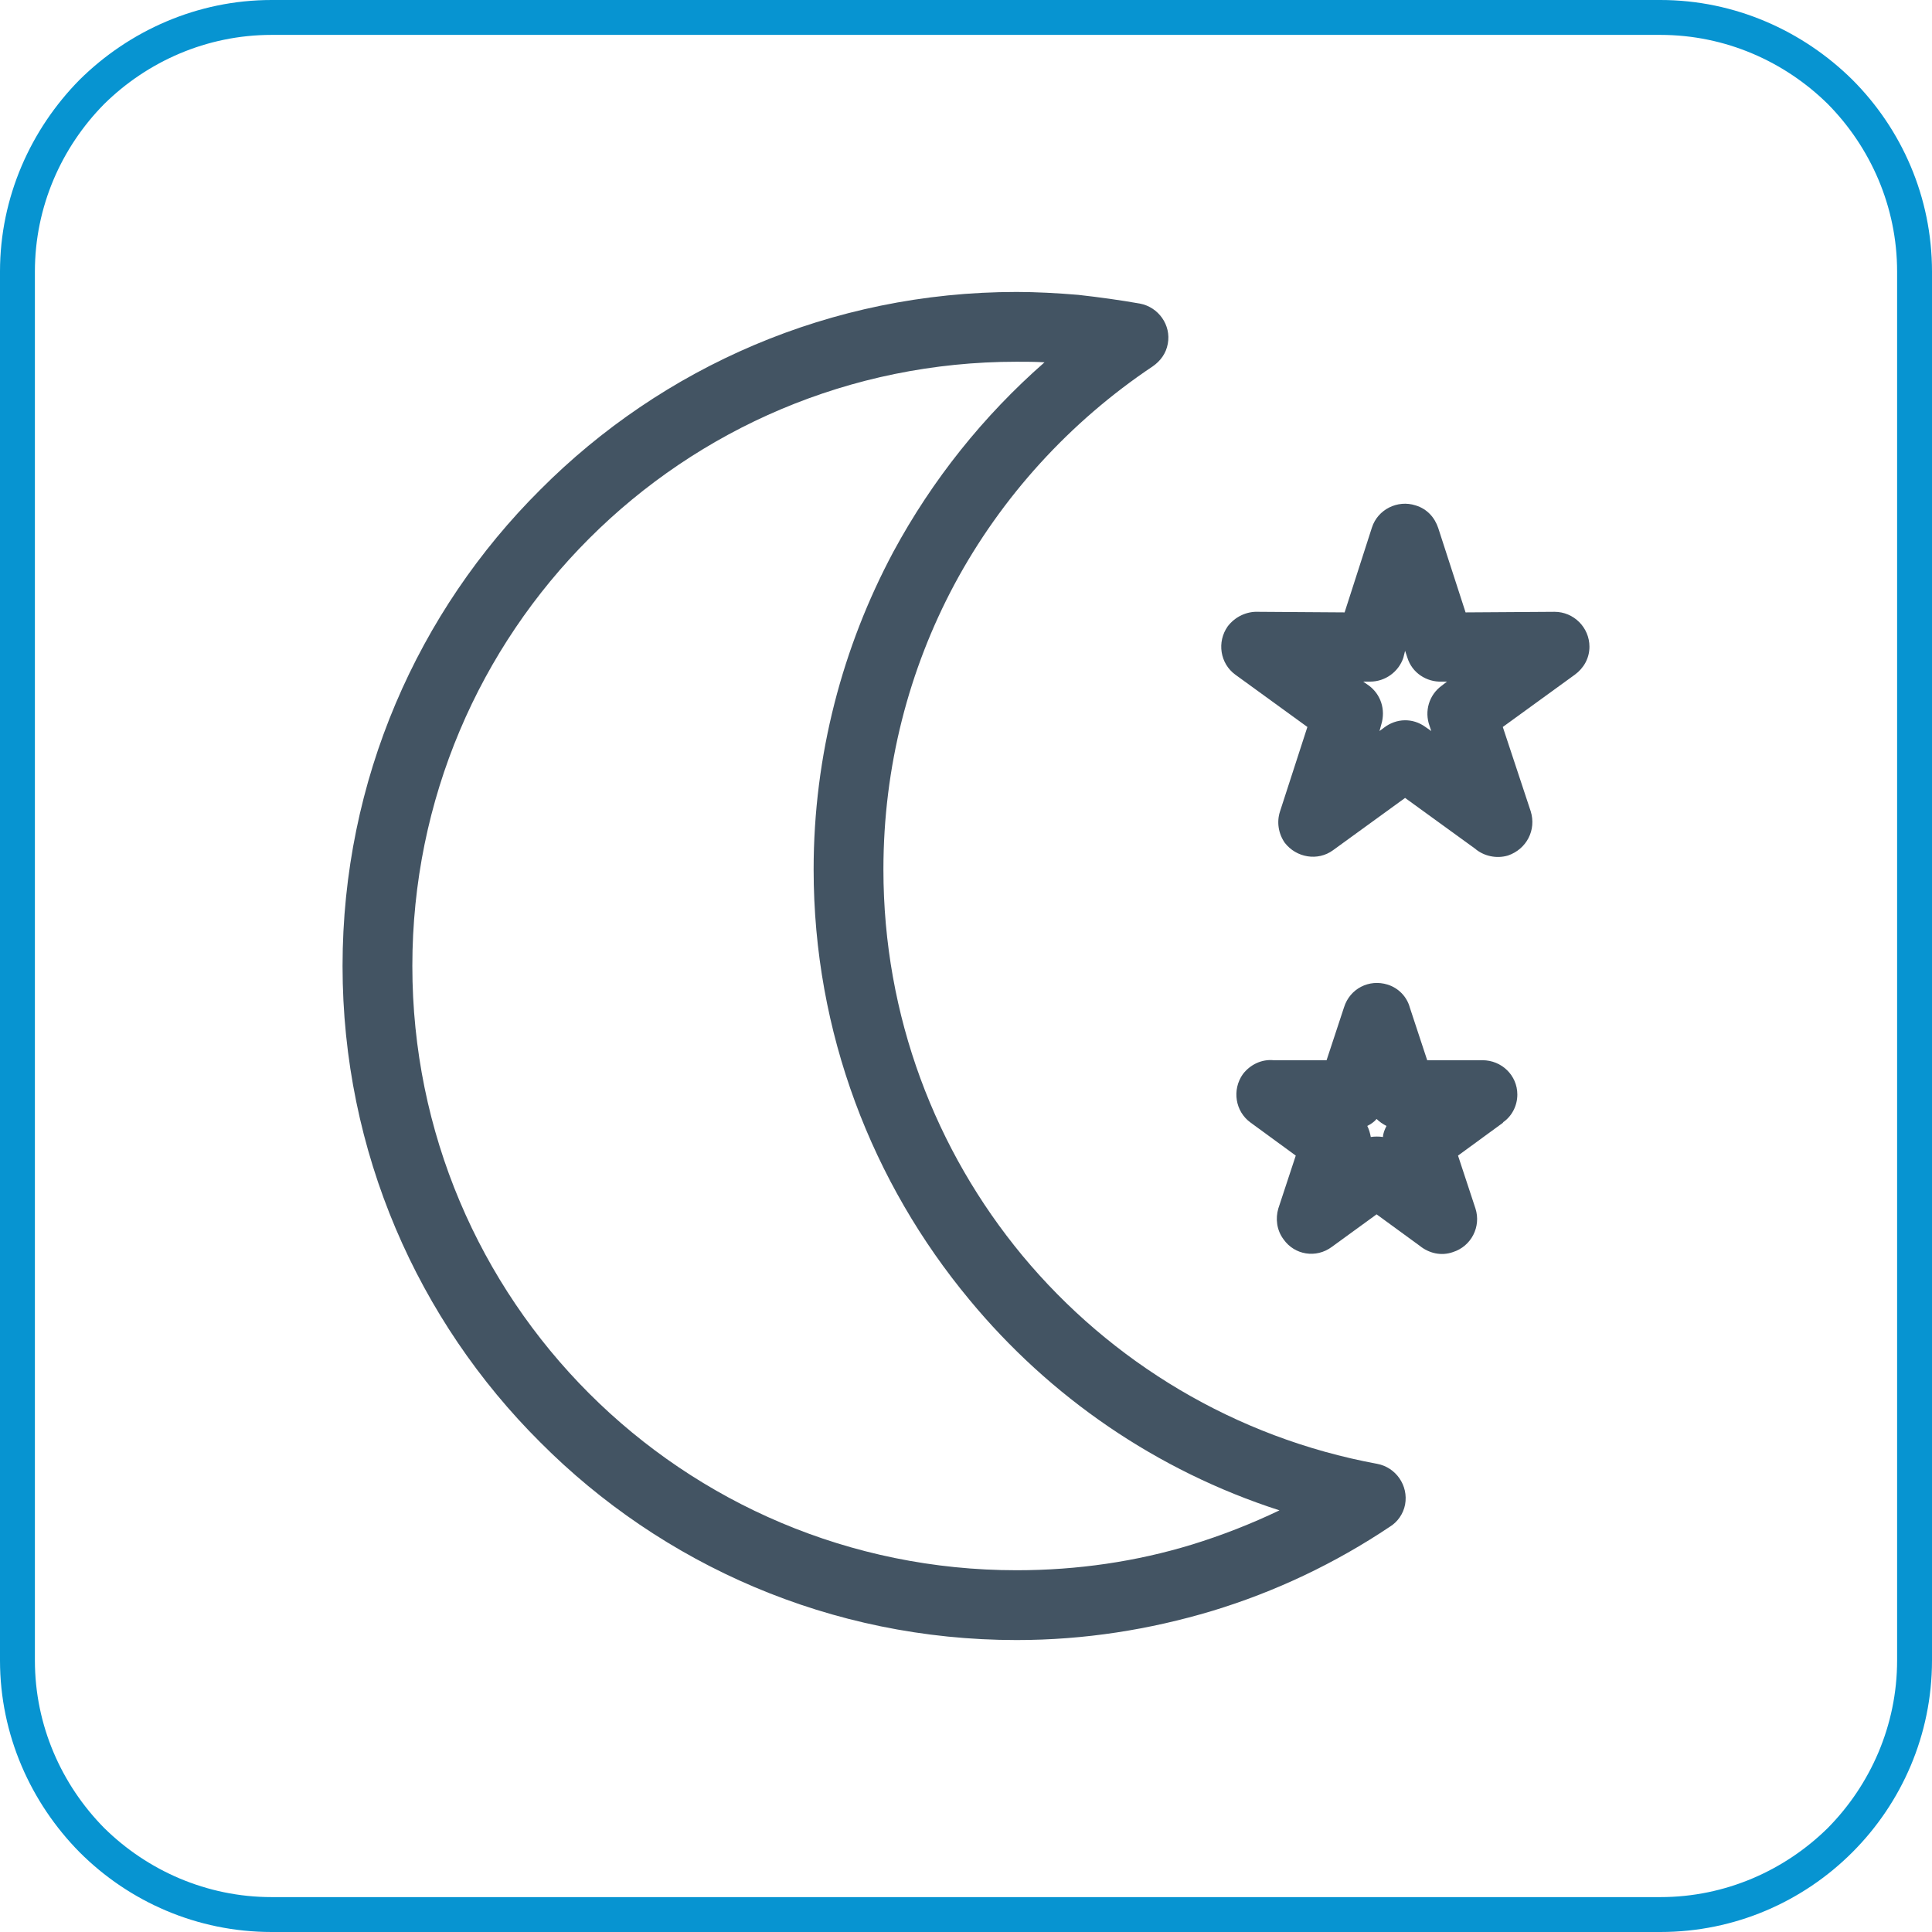
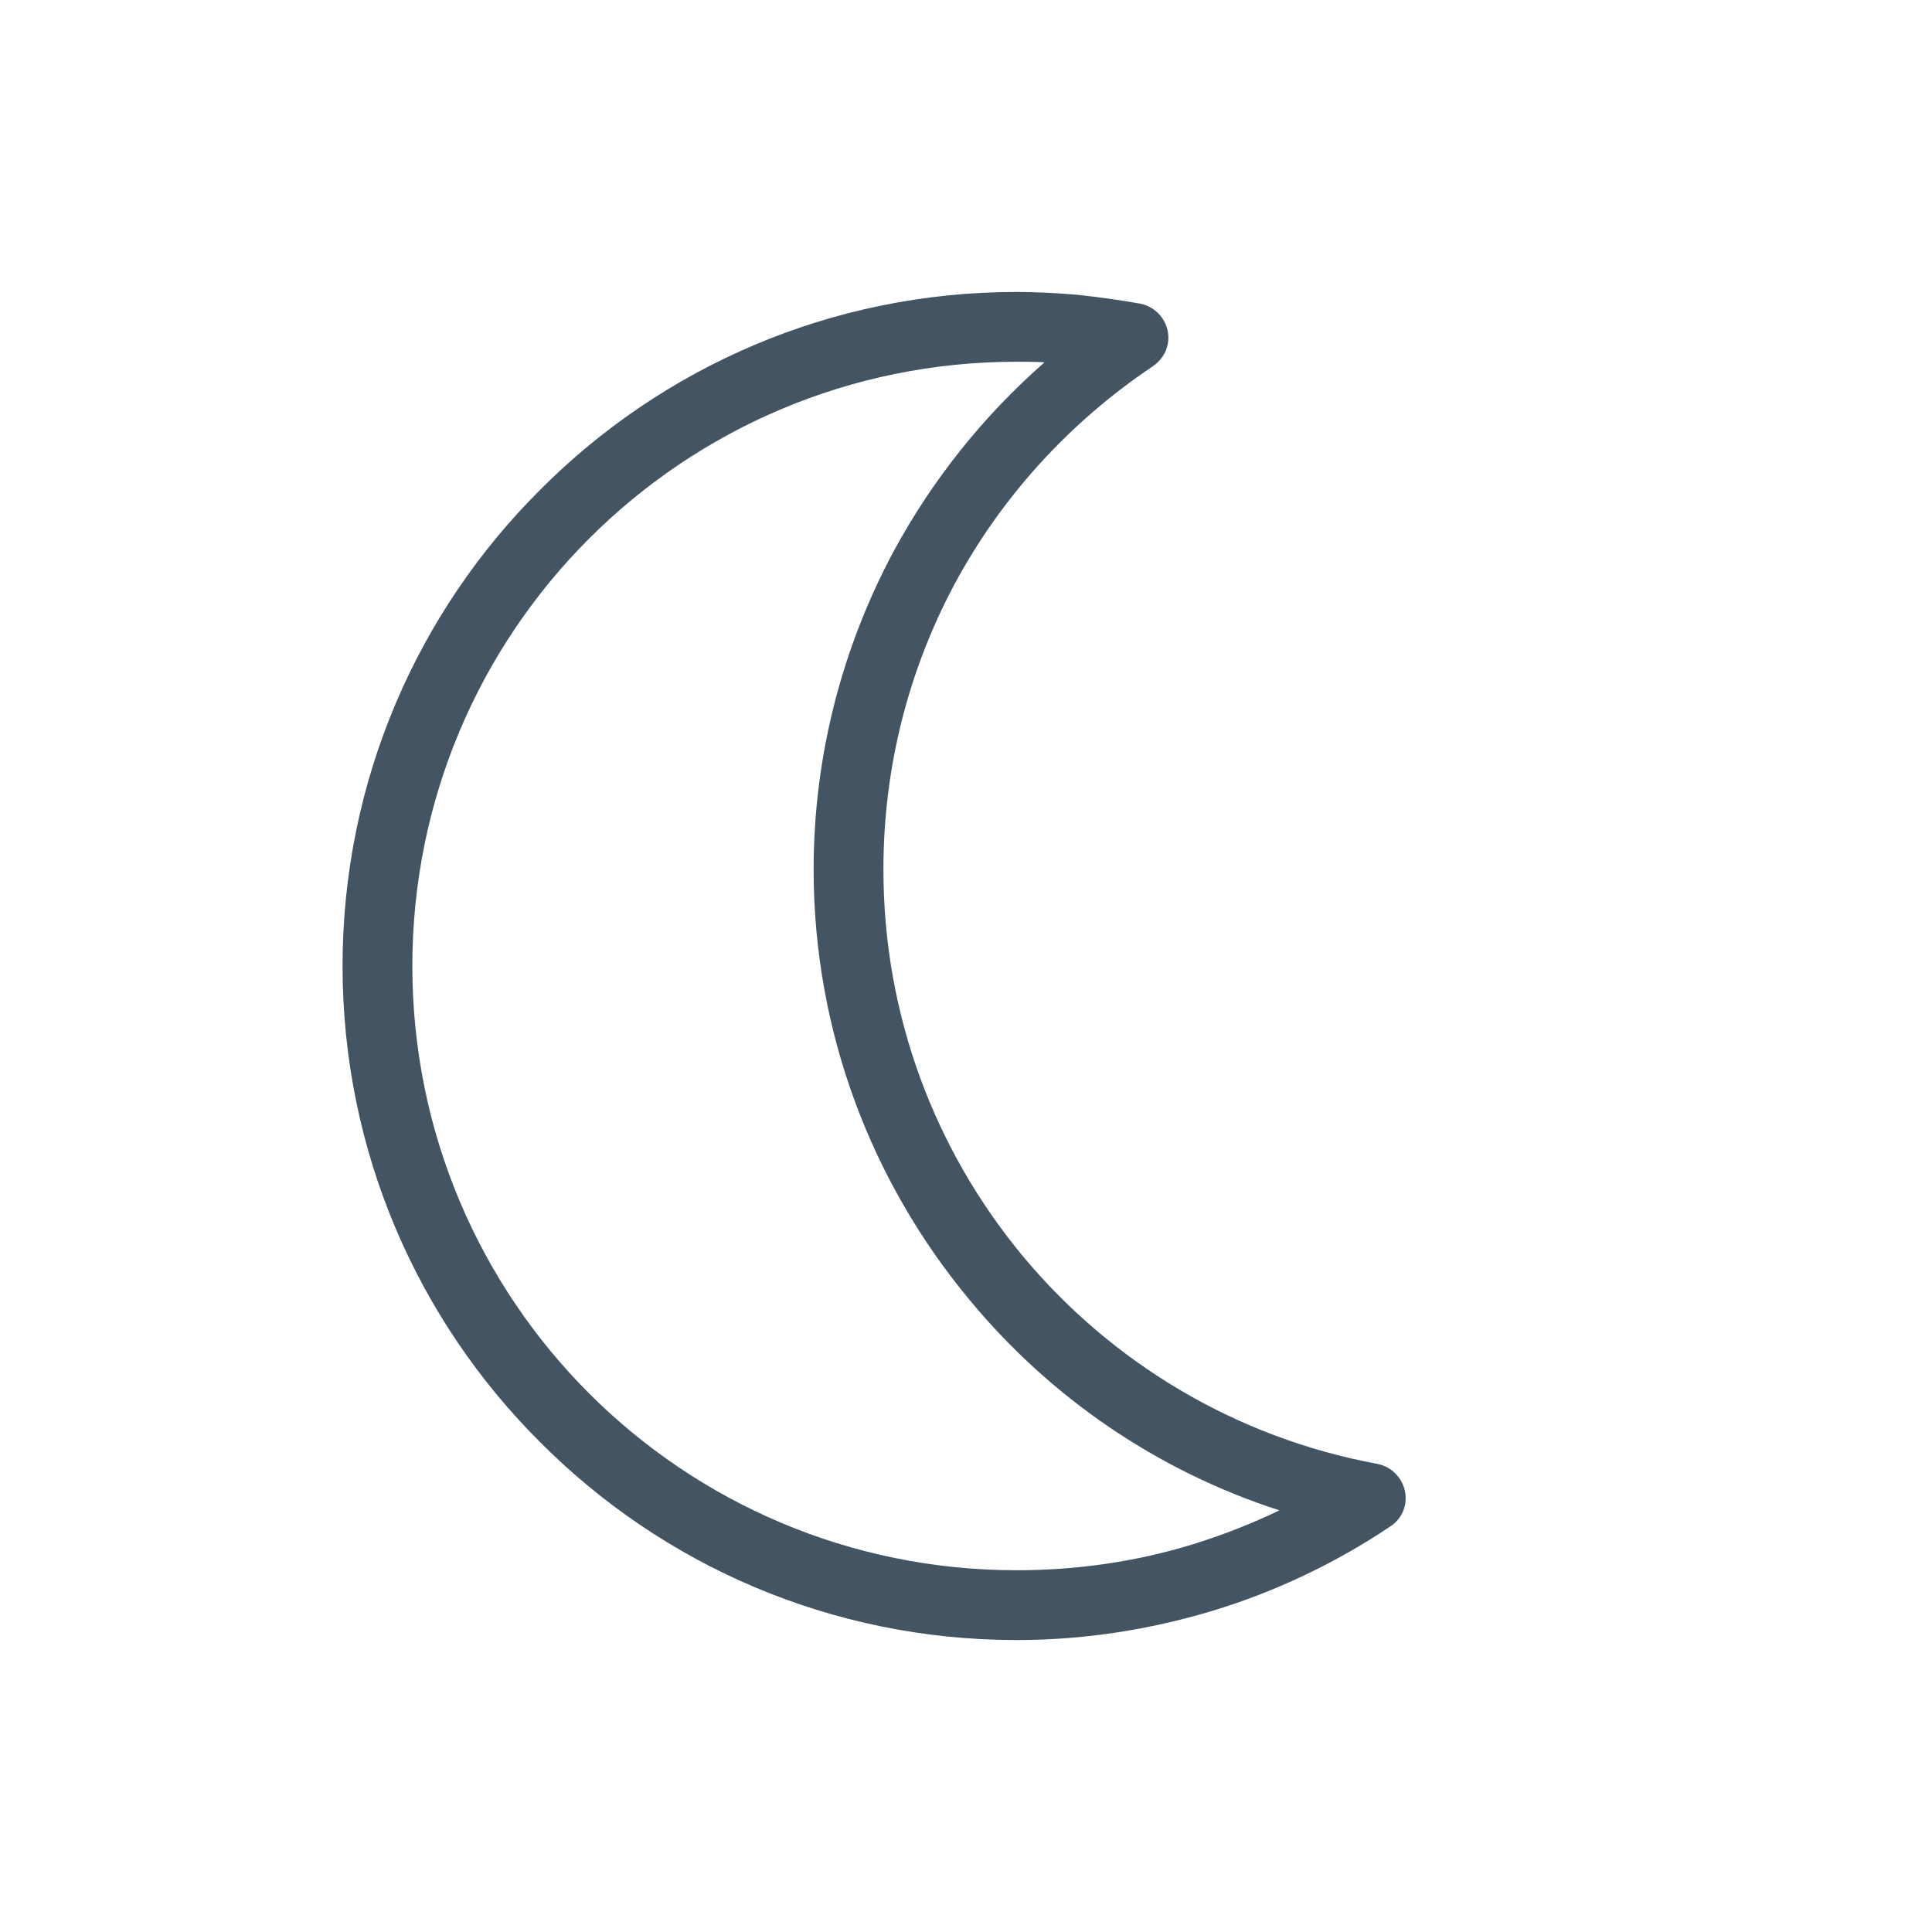
<svg xmlns="http://www.w3.org/2000/svg" xml:space="preserve" width="100px" height="100px" version="1.1" style="shape-rendering:geometricPrecision; text-rendering:geometricPrecision; image-rendering:optimizeQuality; fill-rule:evenodd; clip-rule:evenodd" viewBox="0 0 33.22 33.22">
  <defs>
    <style type="text/css"> .fil1 {fill:#0794D1;fill-rule:nonzero} .fil0 {fill:#435463;fill-rule:nonzero} </style>
  </defs>
  <g id="Слой_x0020_1">
-     <path class="fil0" d="M23.9 26.25c-0.94,0.63 -1.97,1.12 -3.06,1.45 -1.07,0.32 -2.19,0.5 -3.36,0.5 -3.2,0 -6.1,-1.3 -8.19,-3.4 -2.1,-2.09 -3.4,-4.99 -3.4,-8.19 0,-3.2 1.3,-6.1 3.4,-8.19 2.09,-2.1 4.99,-3.4 8.19,-3.4 0.34,0 0.7,0.02 1.06,0.05 0.36,0.04 0.72,0.09 1.06,0.15 0.32,0.06 0.54,0.37 0.48,0.69 -0.03,0.17 -0.13,0.3 -0.26,0.39 -1.42,0.95 -2.6,2.24 -3.41,3.75 -0.78,1.46 -1.22,3.13 -1.22,4.9 0,2.53 0.9,4.84 2.39,6.64 1.52,1.83 3.66,3.13 6.1,3.58 0.32,0.06 0.54,0.37 0.48,0.7 -0.03,0.16 -0.13,0.3 -0.26,0.38zm-3.41 0.31c0.52,-0.16 1.03,-0.36 1.51,-0.59 -2.11,-0.68 -3.95,-1.95 -5.33,-3.62 -1.67,-2.01 -2.68,-4.59 -2.68,-7.4 0,-1.97 0.5,-3.83 1.37,-5.46 0.67,-1.24 1.55,-2.34 2.6,-3.26 -0.16,-0.01 -0.31,-0.01 -0.48,-0.01 -2.87,0 -5.47,1.16 -7.35,3.04 -1.88,1.88 -3.04,4.48 -3.04,7.35 0,2.87 1.16,5.47 3.04,7.35 1.88,1.88 4.48,3.04 7.35,3.04 1.05,0 2.06,-0.15 3.01,-0.44z" />
-     <path class="fil0" d="M24.73 9.08l0.47 1.45 1.53 -0.01c0.33,0 0.6,0.27 0.6,0.6 0,0.2 -0.1,0.37 -0.25,0.48l0 0 -1.24 0.9 0.48 1.45c0.1,0.32 -0.07,0.65 -0.39,0.76 -0.2,0.06 -0.42,0.01 -0.57,-0.12l-1.2 -0.87 -1.24 0.9c-0.26,0.19 -0.63,0.13 -0.83,-0.13 -0.11,-0.16 -0.14,-0.36 -0.08,-0.54l0 0 0.47 -1.45 -1.24 -0.9c-0.26,-0.19 -0.32,-0.56 -0.13,-0.83 0.13,-0.17 0.33,-0.26 0.53,-0.25l1.48 0.01 0.47 -1.46c0.1,-0.31 0.44,-0.48 0.75,-0.38 0.2,0.06 0.33,0.21 0.39,0.39zm-0.53 2.23l-0.04 -0.12 -0.03 0.12c-0.08,0.24 -0.31,0.41 -0.57,0.41l-0.12 0 0.1 0.07c0.2,0.15 0.29,0.41 0.21,0.67l-0.03 0.11 0.08 -0.06c0.21,-0.16 0.49,-0.17 0.71,-0.01l0.1 0.07 -0.03 -0.09c-0.09,-0.25 -0.01,-0.53 0.21,-0.69l0.09 -0.07 -0.09 0c-0.26,0.01 -0.51,-0.15 -0.59,-0.41z" />
-     <path class="fil0" d="M24.24 17.32l0.3 0.91 0.95 0c0.33,0 0.6,0.26 0.6,0.59 0,0.2 -0.1,0.38 -0.25,0.48l0.01 0 -0.78 0.57 0.3 0.91c0.1,0.31 -0.07,0.65 -0.39,0.75 -0.2,0.07 -0.41,0.02 -0.57,-0.11l-0.74 -0.54 -0.77 0.56c-0.27,0.2 -0.64,0.14 -0.83,-0.13 -0.12,-0.16 -0.14,-0.36 -0.09,-0.53l0 0 0.3 -0.91 -0.78 -0.57c-0.26,-0.19 -0.32,-0.56 -0.13,-0.83 0.13,-0.17 0.33,-0.26 0.53,-0.24l0.91 0 0.3 -0.91c0.1,-0.32 0.43,-0.49 0.75,-0.39 0.19,0.06 0.33,0.21 0.38,0.39zm-0.4 2.04c-0.06,-0.03 -0.12,-0.07 -0.17,-0.12 -0.04,0.05 -0.1,0.09 -0.16,0.12 0.03,0.06 0.05,0.13 0.06,0.19 0.07,-0.01 0.14,-0.01 0.21,0 0,-0.06 0.03,-0.13 0.06,-0.19z" />
-     <path class="fil1" d="M4.67 0l23.88 0c1.28,0 2.45,0.53 3.3,1.37 0.85,0.85 1.37,2.02 1.37,3.3l0 23.88c0,1.28 -0.52,2.45 -1.37,3.3 -0.85,0.85 -2.02,1.37 -3.3,1.37l-23.88 0c-1.28,0 -2.45,-0.52 -3.3,-1.37 -0.84,-0.85 -1.37,-2.02 -1.37,-3.3l0 -23.88c0,-1.28 0.53,-2.45 1.37,-3.3 0.85,-0.84 2.02,-1.37 3.3,-1.37zm23.88 0.6l-23.88 0c-1.12,0 -2.14,0.46 -2.88,1.19 -0.73,0.74 -1.19,1.76 -1.19,2.88l0 23.88c0,1.12 0.46,2.14 1.19,2.88 0.74,0.73 1.76,1.19 2.88,1.19l23.88 0c1.12,0 2.14,-0.46 2.88,-1.19 0.73,-0.74 1.19,-1.76 1.19,-2.88l0 -23.88c0,-1.12 -0.46,-2.14 -1.19,-2.88 -0.74,-0.73 -1.76,-1.19 -2.88,-1.19z" />
+     <path class="fil0" d="M23.9 26.25c-0.94,0.63 -1.97,1.12 -3.06,1.45 -1.07,0.32 -2.19,0.5 -3.36,0.5 -3.2,0 -6.1,-1.3 -8.19,-3.4 -2.1,-2.09 -3.4,-4.99 -3.4,-8.19 0,-3.2 1.3,-6.1 3.4,-8.19 2.09,-2.1 4.99,-3.4 8.19,-3.4 0.34,0 0.7,0.02 1.06,0.05 0.36,0.04 0.72,0.09 1.06,0.15 0.32,0.06 0.54,0.37 0.48,0.69 -0.03,0.17 -0.13,0.3 -0.26,0.39 -1.42,0.95 -2.6,2.24 -3.41,3.75 -0.78,1.46 -1.22,3.13 -1.22,4.9 0,2.53 0.9,4.84 2.39,6.64 1.52,1.83 3.66,3.13 6.1,3.58 0.32,0.06 0.54,0.37 0.48,0.7 -0.03,0.16 -0.13,0.3 -0.26,0.38m-3.41 0.31c0.52,-0.16 1.03,-0.36 1.51,-0.59 -2.11,-0.68 -3.95,-1.95 -5.33,-3.62 -1.67,-2.01 -2.68,-4.59 -2.68,-7.4 0,-1.97 0.5,-3.83 1.37,-5.46 0.67,-1.24 1.55,-2.34 2.6,-3.26 -0.16,-0.01 -0.31,-0.01 -0.48,-0.01 -2.87,0 -5.47,1.16 -7.35,3.04 -1.88,1.88 -3.04,4.48 -3.04,7.35 0,2.87 1.16,5.47 3.04,7.35 1.88,1.88 4.48,3.04 7.35,3.04 1.05,0 2.06,-0.15 3.01,-0.44z" />
  </g>
</svg>